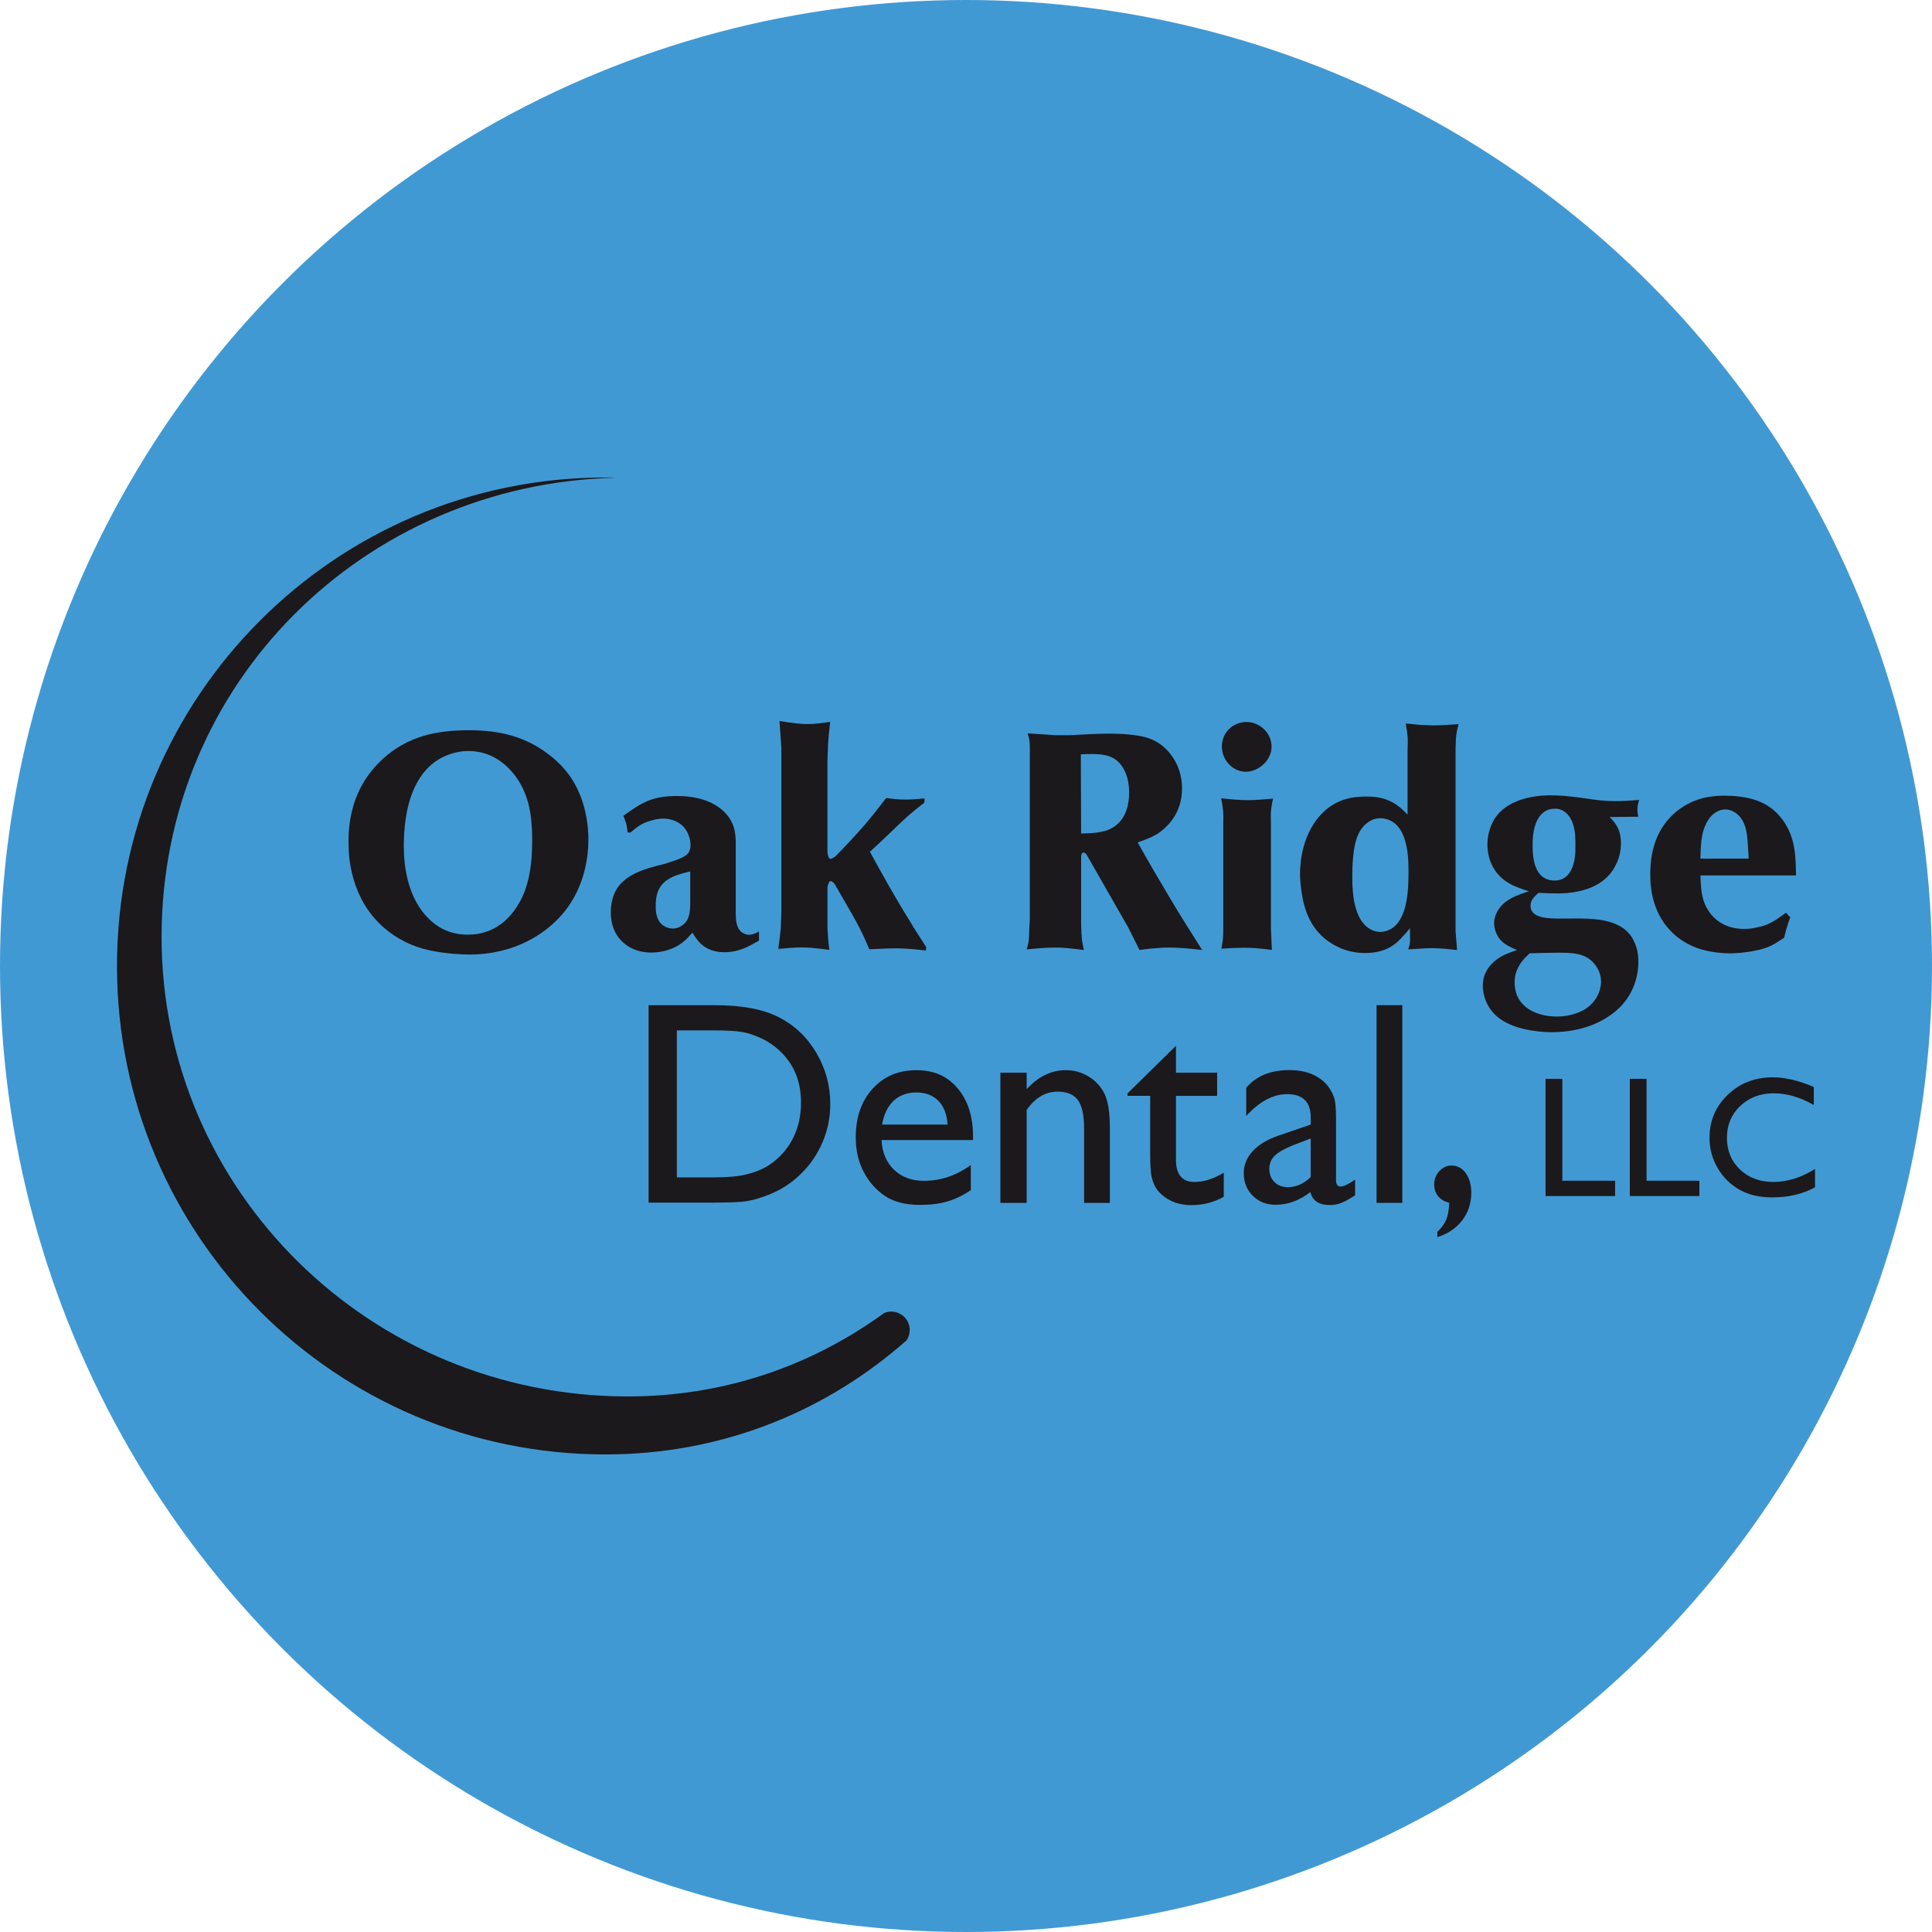
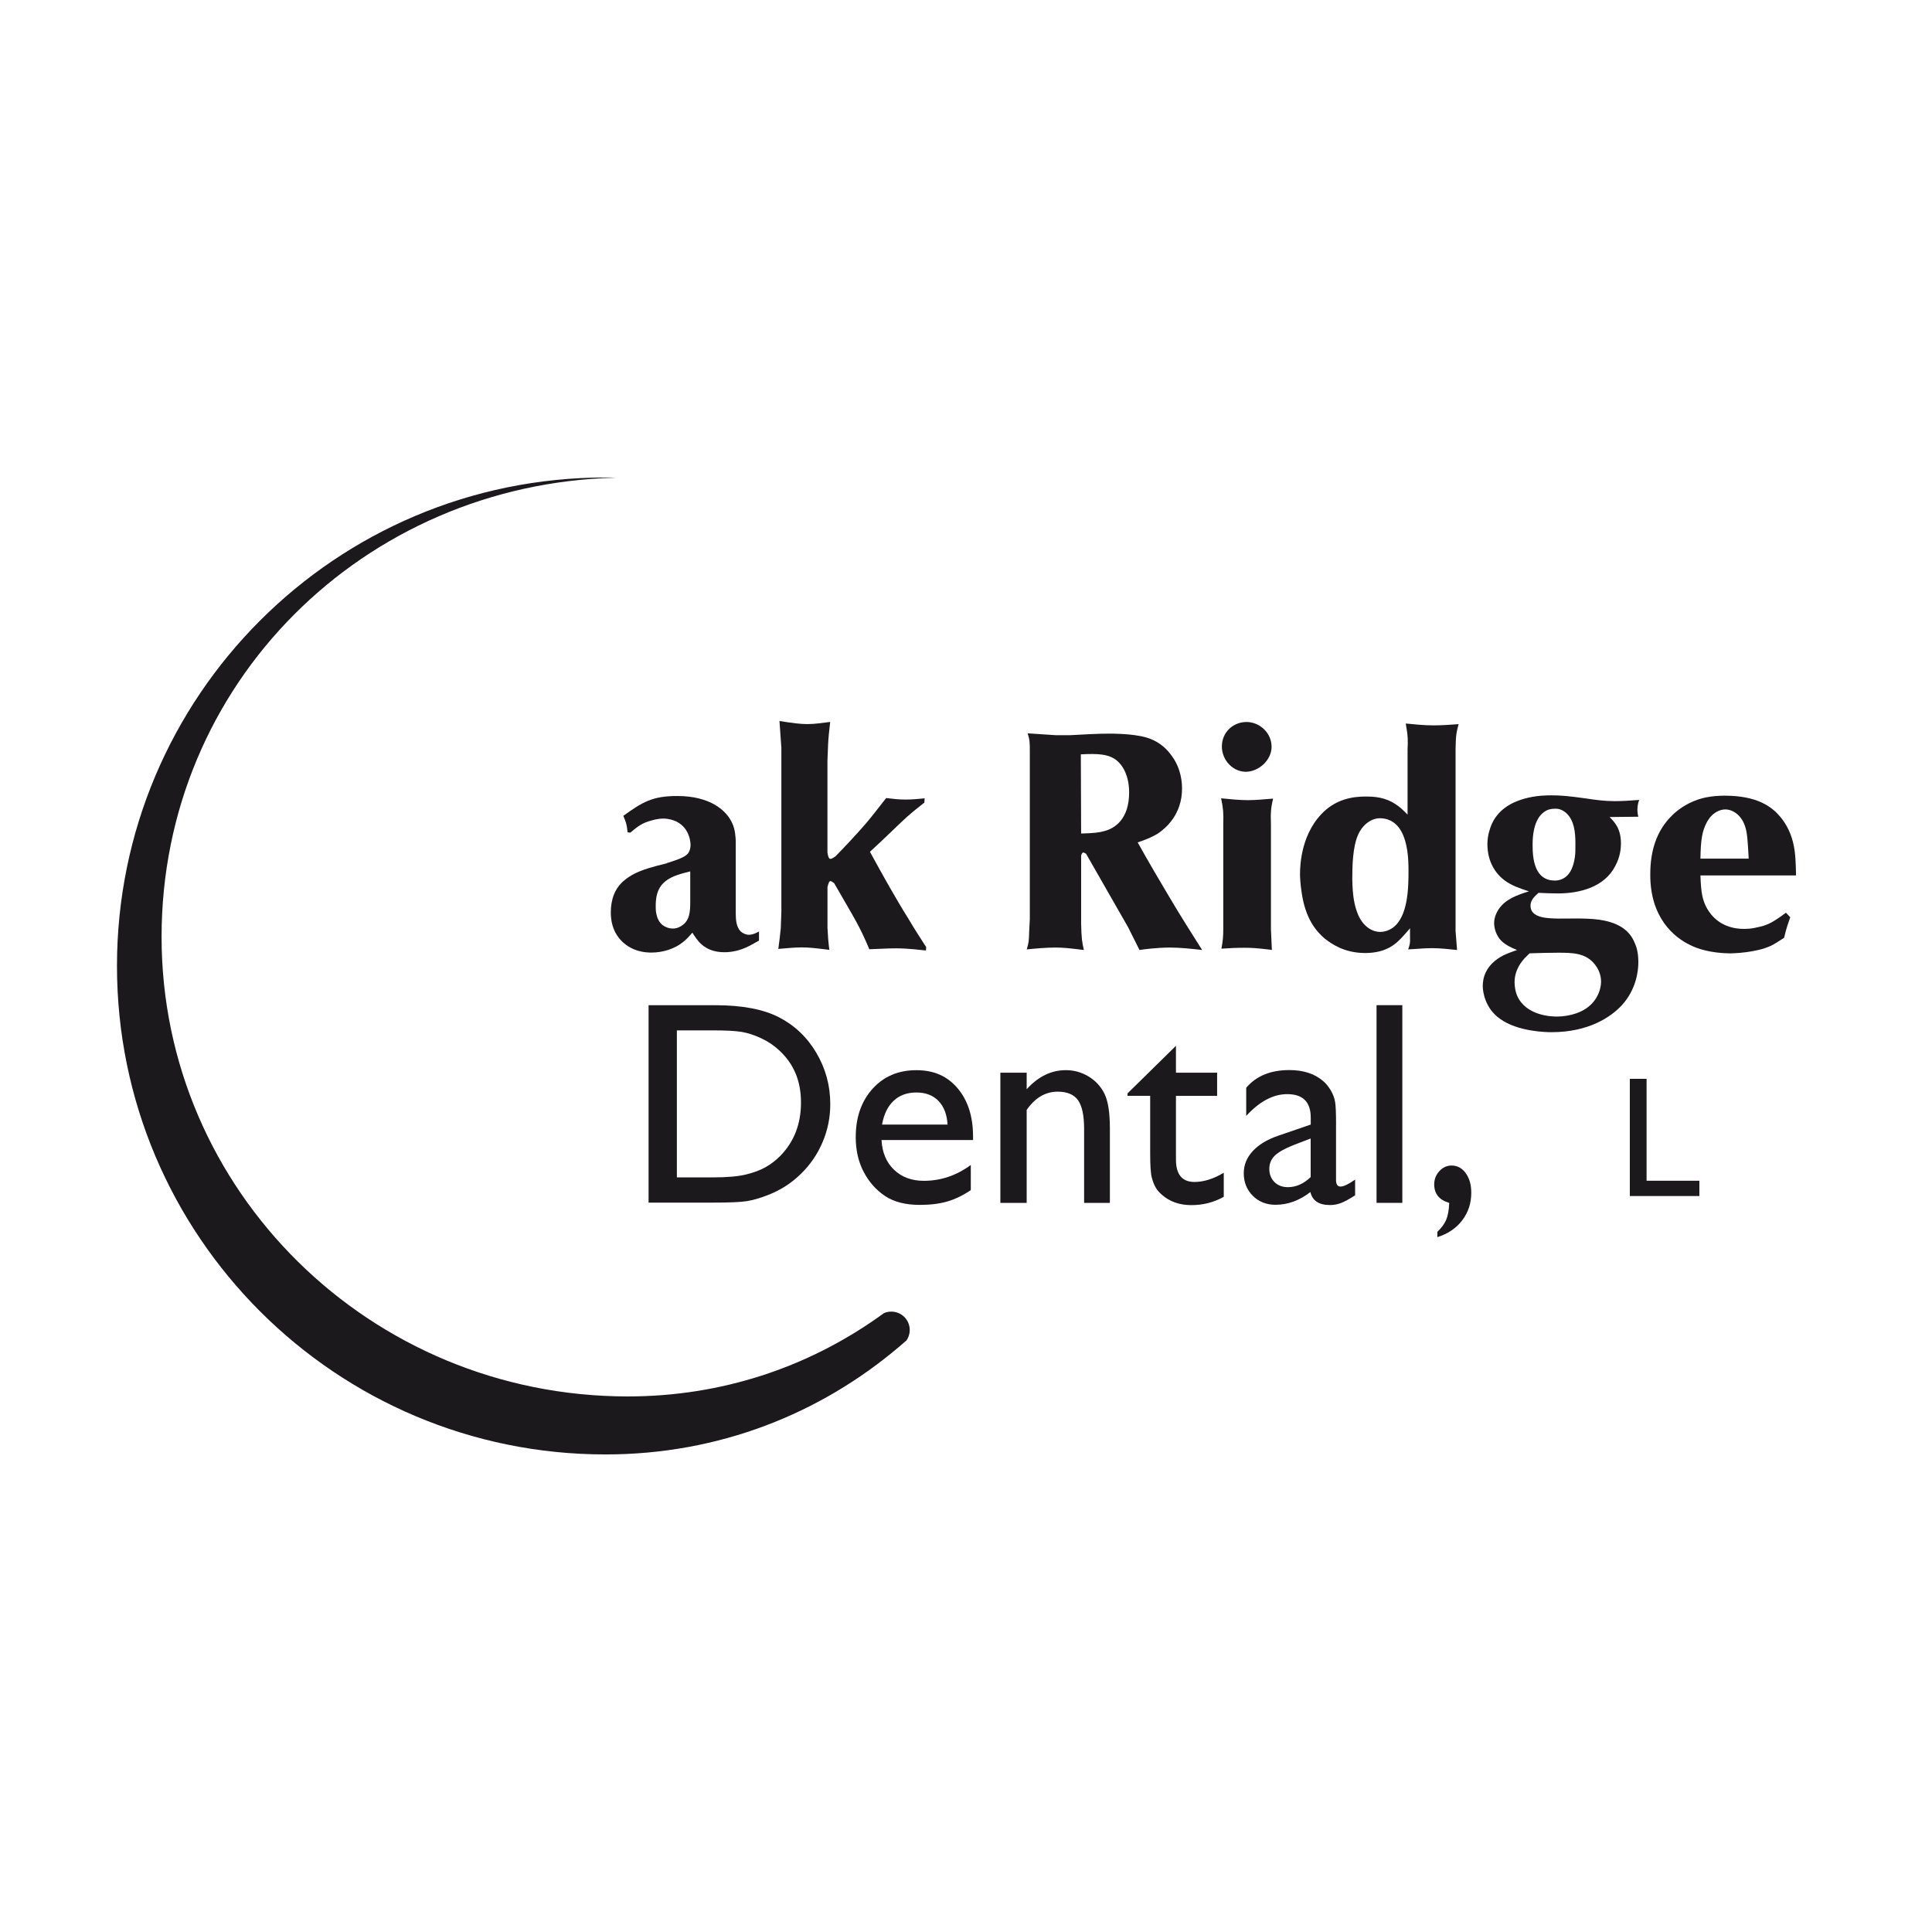
<svg xmlns="http://www.w3.org/2000/svg" version="1.1" width="512" height="512">
  <svg id="SvgjsSvg1001" data-name="Layer 1 (1:1)" viewBox="0 0 512 512">
-     <circle cx="256" cy="256" r="256" style="fill: #4199d4;" />
    <g>
      <g>
-         <path d="M101.51,201.05c6.72-5.99,14.09-7.53,22.84-7.53,7.94,0,14.9,1.62,21.14,6.48,1.94,1.46,3.73,3.24,5.18,5.18,4.86,6.56,5.26,14.42,5.26,17.25,0,3.89-.65,13.61-8.18,21.22-3.24,3.32-10.85,9.31-23.4,9.31-1.62,0-6.07-.16-10.61-1.13-4.37-.97-8.26-2.83-11.82-5.83-8.91-7.61-9.56-18.63-9.56-22.51-.16-12.63,5.59-19.11,9.15-22.43ZM113.9,243.73c1.46,1.38,4.62,3.97,10.04,3.97,3.24,0,8.91-.89,13.12-7.53,2.11-3.32,3.97-8.18,3.97-17.25,0-1.46,0-2.92-.16-4.45-.16-2.43-.73-10.21-6.88-15.63-3.89-3.48-7.86-3.81-9.88-3.81-1.46,0-4.62.24-7.94,2.27-4.78,2.91-8.91,9.39-9.15,21.87,0,2.35-.4,13.69,6.88,20.57Z" style="fill: #1b191b;" />
        <path d="M176.68,228.75c2.83-.89,4.7-1.54,5.59-2.51.32-.4.73-1.13.73-2.35,0-.65-.16-2.02-.89-3.4-1.7-3.24-5.18-3.56-6.32-3.56-.65,0-1.7.08-3.08.49-2.51.65-3.65,1.54-5.67,3.24l-.73-.08c-.24-2.51-.57-3-1.13-4.37,5.18-3.73,7.77-5.26,14.33-5.26,8.75,0,13.04,3.89,14.5,7.13.89,1.86.89,3.81.97,4.62v19.36c0,1.78.16,3.56,1.3,4.78.57.49,1.38.89,2.19.89,1.13,0,2.43-.73,2.67-.89v2.43c-.81.4-1.54.89-2.35,1.3-2.92,1.54-5.34,1.78-6.8,1.78-5.59,0-7.37-3.48-8.5-5.18-.81.89-1.54,1.78-2.51,2.51-2.19,1.78-5.34,2.76-8.34,2.76-3.81,0-6.08-1.46-7.21-2.43-3.4-2.83-3.56-6.72-3.56-8.26,0-3.32,1.05-6.4,3.56-8.42,2.43-2.11,5.67-3.08,8.67-3.89l2.59-.65ZM182.92,230.93c-2.11.49-3.24.89-4.13,1.22-3.72,1.54-5.02,3.89-5.02,7.94,0,.81-.08,3.56,1.86,5.1.81.57,1.7.89,2.67.89,1.22,0,2.11-.57,2.43-.81,2.11-1.38,2.19-3.89,2.19-6.32v-8.02Z" style="fill: #1b191b;" />
        <path d="M207.06,198.05l-.49-6.97c3.64.57,5.59.81,7.37.81,2.11,0,3.89-.32,6.07-.57-.24,2.11-.49,4.13-.57,6.24-.08,1.38-.08,2.75-.16,4.13v24.22c.16.97.32,1.7.81,1.7.24,0,.57-.16,1.3-.65,2.75-2.83,5.51-5.75,8.1-8.75,1.86-2.19,3.56-4.45,5.35-6.72,2.11.24,3.16.4,5.26.4,1.62,0,3.24-.16,4.94-.32l-.08,1.13c-1.54,1.21-3.08,2.43-4.54,3.72-1.54,1.38-2.92,2.75-4.37,4.13-1.78,1.7-3.64,3.48-5.51,5.18,3.32,6.07,6.64,12.07,10.29,17.9,1.46,2.51,3.08,4.94,4.62,7.37l-.08.89c-1.05-.08-4.45-.57-7.86-.57-2.35,0-4.7.16-7.13.24-2.75-6.48-3.64-7.61-9.31-17.49-.16-.08-.65-.57-.97-.57s-.49.33-.81,1.54v10.85c.08,1.94.24,3.89.49,5.83-3.89-.49-5.43-.65-7.37-.65s-4.13.24-6.15.4c.24-1.86.49-3.64.65-5.43.08-1.46.08-2.92.16-4.29v-43.73Z" style="fill: #1b191b;" />
        <path d="M299.07,245.92l-11.26-19.68c-.08,0-.49-.32-.73-.32-.32,0-.49.57-.57.81v17.9c.08,4.13.24,5.02.73,7.13-3.89-.49-5.51-.65-7.53-.65-2.51,0-5.1.24-7.61.49.49-1.86.57-1.78.65-4.94.08-1.05.08-2.03.16-3.08v-44.54c0-2.11,0-2.92-.57-4.7l7.37.49h3.89c3.4-.16,6.88-.41,10.37-.41.81,0,4.62,0,7.78.57,1.94.32,5.91,1.13,8.91,5.51,2.43,3.4,2.59,7.05,2.59,8.5,0,6.88-4.37,10.53-6.4,11.9-1.54.89-2.35,1.3-5.35,2.35,2.75,4.94,5.59,9.8,8.5,14.66,2.76,4.7,5.67,9.23,8.58,13.85-2.75-.33-5.91-.65-8.58-.65-3.32,0-7.13.49-8.02.65l-2.92-5.83ZM286.52,220.89c3.32-.08,4.7-.24,6.15-.65,2.84-.73,6.56-3.24,6.56-10.21,0-5.02-2.11-7.86-3.97-8.99s-4.21-1.38-8.83-1.13l.08,20.97Z" style="fill: #1b191b;" />
        <path d="M336.82,246.48l.24,5.26c-3.89-.49-5.18-.57-7.29-.57s-4.05.08-6.08.24c.41-2.27.49-3.08.49-5.51v-27.54c.08-2.92,0-4.05-.57-6.8,2.43.24,4.78.49,7.13.49,2.19,0,4.37-.24,6.64-.41-.65,2.76-.65,3.97-.57,6.8v28.02ZM330.42,191.33c3.56.08,6.56,3,6.56,6.56s-3.4,6.64-6.88,6.64c-3.89-.08-6.72-3.81-6.24-7.53.4-3.32,3.16-5.67,6.56-5.67Z" style="fill: #1b191b;" />
        <path d="M373.03,198.46c.08-2.11.16-3.08-.49-6.72,2.43.24,4.86.49,7.37.49,2.19,0,4.45-.16,6.64-.32-.57,2.19-.73,2.67-.81,6.56v48.27l.4,5.02c-2.27-.24-4.45-.49-6.64-.49s-4.21.24-6.32.32c.4-1.22.57-1.46.49-3.4v-2.19c-.65.73-1.22,1.46-1.86,2.11-1.62,1.78-4.13,4.45-10.04,4.45-5.59,0-8.99-2.51-10.69-3.81-2.35-2.02-5.18-5.35-6.15-12.39-.33-2.03-.41-4.13-.41-4.7,0-2.51.33-11.34,6.8-17.01,4.13-3.56,8.91-3.56,10.93-3.56,3.4,0,5.99.73,8.5,2.67.81.65,1.54,1.38,2.27,2.11v-17.41ZM359.66,241.79c1.54,4.13,4.37,5.18,6.08,5.18.73,0,2.02-.16,3.4-1.13,4.05-3,4.13-10.69,4.13-15.15,0-3.32-.24-7.21-1.86-10.29-1.7-3.08-4.21-3.56-5.67-3.56-2.67,0-4.86,2.11-5.83,4.37-1.46,3.32-1.54,8.42-1.54,11.82.08,4.46.57,6.8,1.3,8.75Z" style="fill: #1b191b;" />
        <path d="M426.57,216.52c1.3,1.38,3,3,3,7.05,0,1.13-.16,3.48-1.54,5.99-2.83,5.43-9.15,7.21-15.22,7.21-1.7,0-3.4-.08-5.1-.16-1.13,1.05-2.11,1.94-2.11,3.4,0,1.3.65,2.51,3.16,3.08,2.43.49,5.99.32,8.58.32,4.13,0,8.67.08,12.23,2.19,2.51,1.54,3.32,3.48,3.72,4.45.4.89.89,2.43.89,4.94,0,2.19-.49,7.21-4.46,11.5-2.75,2.92-8.58,7.05-18.54,7.05-1.22,0-8.91-.08-13.69-3.56-3.89-2.75-4.54-7.05-4.54-8.67,0-1.78.49-5.1,4.54-7.61,1.22-.73,2.03-1.05,4.54-1.94-2.02-.81-2.91-1.38-3.72-2.03-2.03-1.7-2.35-4.13-2.35-5.1,0-.73.16-2.02,1.13-3.56,1.86-2.83,5.02-3.89,8.1-4.86-.49-.16-3.24-.97-5.1-2.03-3.81-2.11-5.91-5.91-5.91-10.45,0-2.43.73-4.29,1.05-5.1,3.32-7.94,14.09-7.86,15.87-7.86,2.27,0,4.54.16,9.07.81,2.67.4,5.02.73,7.77.73,2.11,0,4.29-.16,6.48-.32-.16.32-.49,1.38-.49,2.51,0,.89.16,1.7.24,1.94l-7.61.08ZM404.13,253.85c-.81.89-2.75,3.08-2.75,6.48,0,1.13.24,2.51.65,3.48,2.35,5.43,9.23,5.59,10.53,5.59,1.78,0,3.65-.32,5.26-.89,5.26-1.86,6.48-6.16,6.48-8.42,0-.73-.16-2.59-1.54-4.37-2.43-3.24-6.07-3.24-9.96-3.24-2.51,0-4.94.08-7.45.16l-1.22,1.22ZM411.99,233.36c2.19,0,4.62-1.22,5.35-6.08.16-1.22.16-1.54.16-3.72,0-3.08-.33-6.08-2.35-8.02-.89-.81-1.94-1.3-3.16-1.22-1.05,0-1.94.24-2.83.89-1.78,1.3-3.08,4.05-3,9.07,0,6.56,2.35,9.07,5.83,9.07Z" style="fill: #1b191b;" />
        <path d="M450.63,231.99c.16,4.78.57,6.56,1.7,8.67,1.13,2.03,3.89,5.51,9.88,5.51,1.62,0,2.75-.24,3.4-.41,2.51-.49,3.89-1.05,7.69-3.89l1.13,1.22c-.49,1.46-.97,2.59-1.62,5.43-1.7,1.13-2.67,1.7-3.48,2.11-3.97,1.86-10.04,2.02-10.93,2.02-5.26-.08-8.67-1.29-10.45-2.19-4.29-2.02-10.69-7.29-10.61-18.79,0-5.99,1.54-11.42,5.75-15.55,1.05-1.05,3.4-3.08,7.05-4.29,1.22-.4,3.56-.97,6.88-.97,8.58,0,12.47,2.83,14.82,5.67.89,1.05,2.51,3.32,3.32,6.64.73,2.92.73,5.83.81,8.83h-25.35ZM463.42,227.53c-.24-4.21-.33-6.72-.97-8.58-1.13-3.4-3.72-4.45-5.18-4.45-1.38,0-3.56.73-5.02,3.56-1.13,2.19-1.54,4.37-1.62,9.48h12.8Z" style="fill: #1b191b;" />
      </g>
      <g>
        <path d="M171.88,318.7v-52.31h17.66c7.13,0,12.76,1.07,16.91,3.21,4.15,2.14,7.45,5.28,9.9,9.43,2.45,4.15,3.68,8.68,3.68,13.58,0,3.5-.67,6.85-2.03,10.05-1.35,3.2-3.27,6.01-5.77,8.44-2.55,2.5-5.51,4.39-8.89,5.66-1.98.77-3.79,1.29-5.44,1.56s-4.8.39-9.45.39h-16.58ZM188.76,273.06h-9.38v38.96h9.6c3.75,0,6.66-.26,8.74-.77,2.07-.51,3.81-1.16,5.19-1.95,1.39-.79,2.66-1.76,3.81-2.91,3.7-3.75,5.55-8.49,5.55-14.21s-1.9-10.21-5.7-13.76c-1.4-1.32-3.01-2.41-4.82-3.26s-3.53-1.41-5.16-1.69c-1.63-.28-4.24-.41-7.84-.41Z" style="fill: #1b191b;" />
        <path d="M257.87,302.12h-24.26c.18,3.3,1.28,5.93,3.32,7.88,2.04,1.95,4.67,2.93,7.89,2.93,4.5,0,8.65-1.4,12.45-4.2v6.68c-2.1,1.4-4.18,2.4-6.24,3-2.06.6-4.48.9-7.26.9-3.8,0-6.88-.79-9.23-2.36-2.35-1.57-4.23-3.69-5.64-6.36-1.41-2.66-2.12-5.74-2.12-9.24,0-5.25,1.49-9.52,4.46-12.81,2.97-3.29,6.84-4.93,11.59-4.93s8.23,1.6,10.95,4.8c2.72,3.2,4.09,7.49,4.09,12.86v.86ZM233.76,298.03h17.36c-.17-2.72-.99-4.82-2.44-6.3-1.45-1.48-3.4-2.21-5.85-2.21s-4.46.74-6.02,2.21-2.58,3.58-3.06,6.3Z" style="fill: #1b191b;" />
        <path d="M272.08,284.27v4.39c3.05-3.37,6.51-5.06,10.39-5.06,2.15,0,4.15.56,6,1.67,1.85,1.11,3.26,2.64,4.22,4.57.96,1.94,1.44,5.01,1.44,9.21v19.73h-6.83v-19.65c0-3.52-.54-6.04-1.61-7.56-1.08-1.51-2.88-2.27-5.4-2.27-3.23,0-5.96,1.61-8.21,4.84v24.64h-6.97v-34.5h6.97Z" style="fill: #1b191b;" />
        <path d="M298.82,289.75l12.82-12.6v7.12h10.91v6.15h-10.91v16.89c0,3.94,1.64,5.92,4.91,5.92,2.45,0,5.04-.81,7.76-2.44v6.37c-2.62,1.48-5.49,2.21-8.59,2.21s-5.73-.91-7.8-2.74c-.65-.55-1.19-1.17-1.61-1.86s-.78-1.59-1.07-2.7c-.29-1.11-.43-3.23-.43-6.36v-15.3h-6v-.67Z" style="fill: #1b191b;" />
        <path d="M354.06,298.03v14.66c0,1.18.4,1.76,1.2,1.76s2.11-.61,3.86-1.84v4.16c-1.55,1-2.79,1.68-3.73,2.04-.94.36-1.92.54-2.94.54-2.93,0-4.65-1.15-5.18-3.45-2.9,2.25-5.99,3.38-9.26,3.38-2.4,0-4.4-.79-6-2.38-1.6-1.59-2.4-3.58-2.4-5.98,0-2.17.78-4.12,2.35-5.83,1.56-1.71,3.78-3.07,6.66-4.07l8.74-3v-1.84c0-4.15-2.08-6.22-6.23-6.22-3.73,0-7.35,1.93-10.87,5.77v-7.46c2.65-3.13,6.46-4.69,11.44-4.69,3.72,0,6.71.98,8.96,2.93.75.63,1.42,1.46,2.03,2.49.6,1.04.98,2.07,1.14,3.11s.24,3.01.24,5.91ZM347.34,311.95v-10.24l-4.58,1.76c-2.32.92-3.97,1.86-4.93,2.79-.96.94-1.45,2.11-1.45,3.51s.46,2.59,1.37,3.49c.91.9,2.09,1.35,3.54,1.35,2.17,0,4.19-.89,6.04-2.66Z" style="fill: #1b191b;" />
        <path d="M364.8,266.38h6.83v52.39h-6.83v-52.39Z" style="fill: #1b191b;" />
        <path d="M380.91,327.85v-1.39c1.12-1.08,1.91-2.16,2.36-3.24.45-1.09.71-2.57.79-4.44-2.65-.77-3.98-2.41-3.98-4.91,0-1.35.46-2.52,1.37-3.51.91-.99,1.99-1.48,3.24-1.48,1.52,0,2.78.68,3.75,2.03.98,1.35,1.46,3.07,1.46,5.18,0,2.77-.8,5.21-2.4,7.31-1.6,2.1-3.8,3.59-6.6,4.46Z" style="fill: #1b191b;" />
      </g>
      <g>
-         <path d="M409.59,285.9h4.45v27.01h13.98v4.05h-18.43v-31.06Z" style="fill: #1b191b;" />
        <path d="M431.91,285.9h4.45v27.01h13.99v4.05h-18.43v-31.06Z" style="fill: #1b191b;" />
-         <path d="M481,309.76v4.89c-3.26,1.78-7.03,2.67-11.29,2.67-3.47,0-6.41-.7-8.82-2.09-2.42-1.39-4.33-3.31-5.74-5.76s-2.11-5.09-2.11-7.94c0-4.52,1.61-8.32,4.84-11.41,3.22-3.08,7.2-4.62,11.93-4.62,3.26,0,6.89.85,10.87,2.56v4.78c-3.63-2.07-7.18-3.11-10.65-3.11s-6.51,1.12-8.86,3.37c-2.35,2.24-3.52,5.06-3.52,8.44s1.16,6.21,3.47,8.4c2.31,2.19,5.27,3.29,8.87,3.29s7.44-1.16,11.03-3.47Z" style="fill: #1b191b;" />
      </g>
      <g>
        <path d="M236.2,347.59c-.68,0-1.31.13-1.92.39-.58.42-1.16.84-1.73,1.23-18.65,13.11-41.24,20.86-66.19,20.86-68.22,0-123.54-54.51-123.54-121.78s53.61-120.04,120.36-121.7c-.89-.05-1.81-.05-2.73-.05-71.47,0-129.45,57.95-129.45,129.45s57.97,129.45,129.45,129.45c30.08,0,56.9-10.77,77.88-28.58.66-.55,1.29-1.1,1.92-1.65.53-.79.84-1.73.84-2.73,0-2.71-2.18-4.89-4.89-4.89Z" style="fill: #1b191b;" />
-         <path d="M285.19,251.61c.08-.95.16-1.94.13-2.84-.03.95-.08,1.89-.13,2.84Z" style="fill: #1b191b;" />
+         <path d="M285.19,251.61c.08-.95.16-1.94.13-2.84-.03.95-.08,1.89-.13,2.84" style="fill: #1b191b;" />
      </g>
    </g>
  </svg>
  <style>@media (prefers-color-scheme: light) { :root { filter: none; } }
@media (prefers-color-scheme: dark) { :root { filter: none; } }
</style>
</svg>